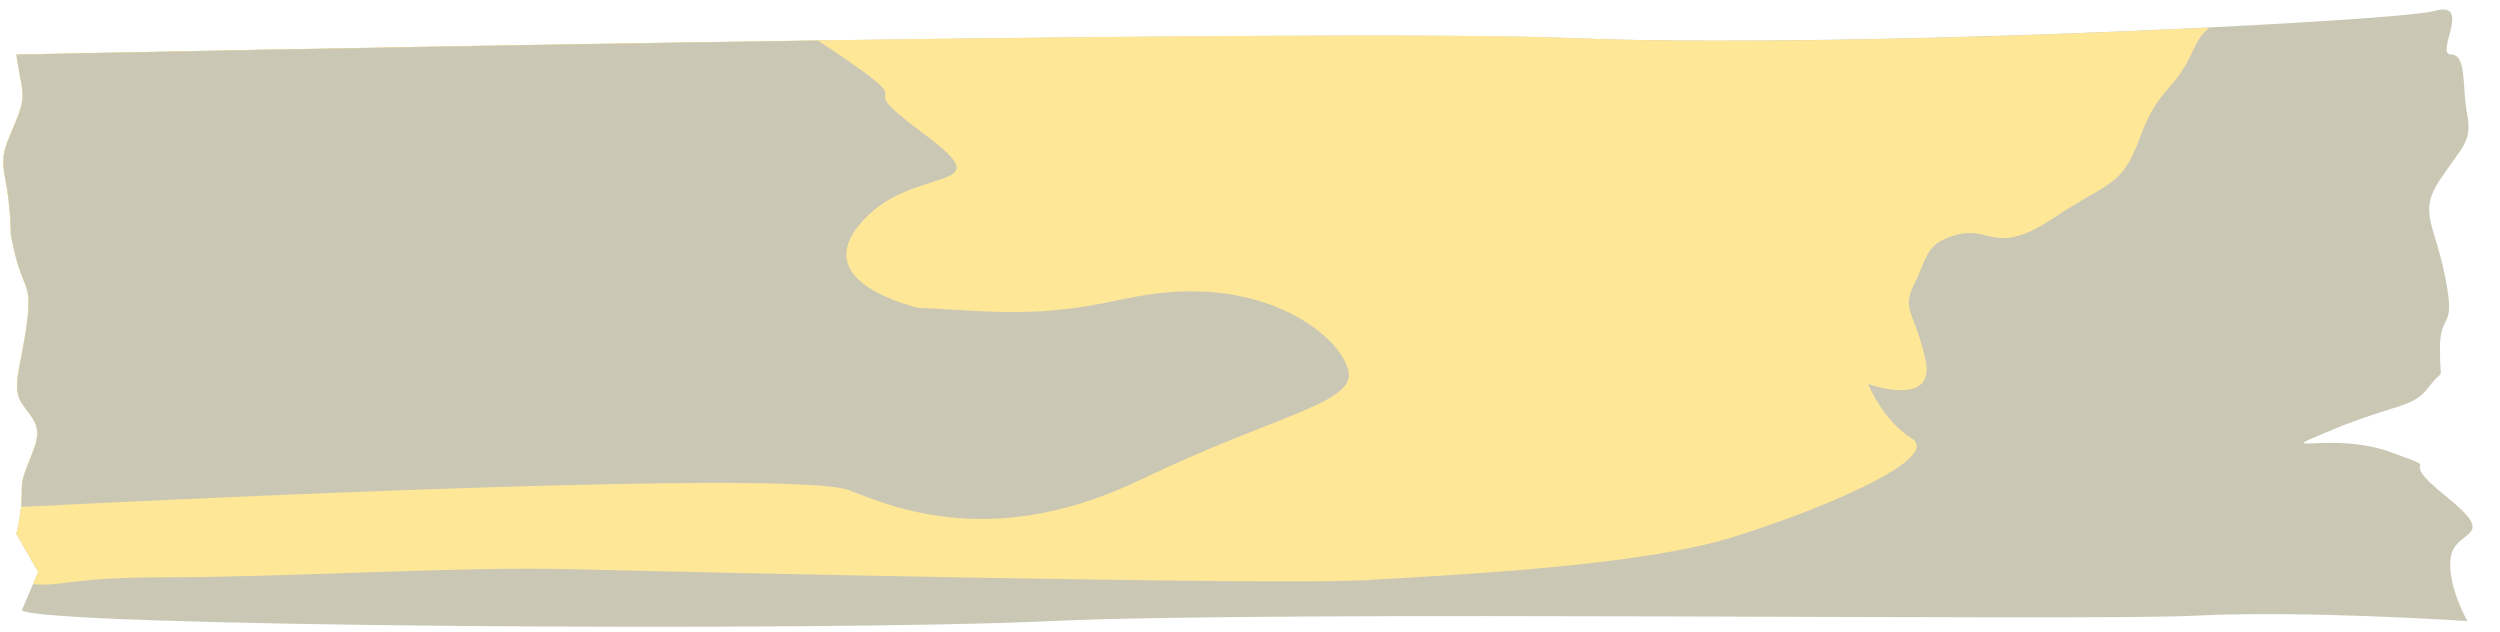
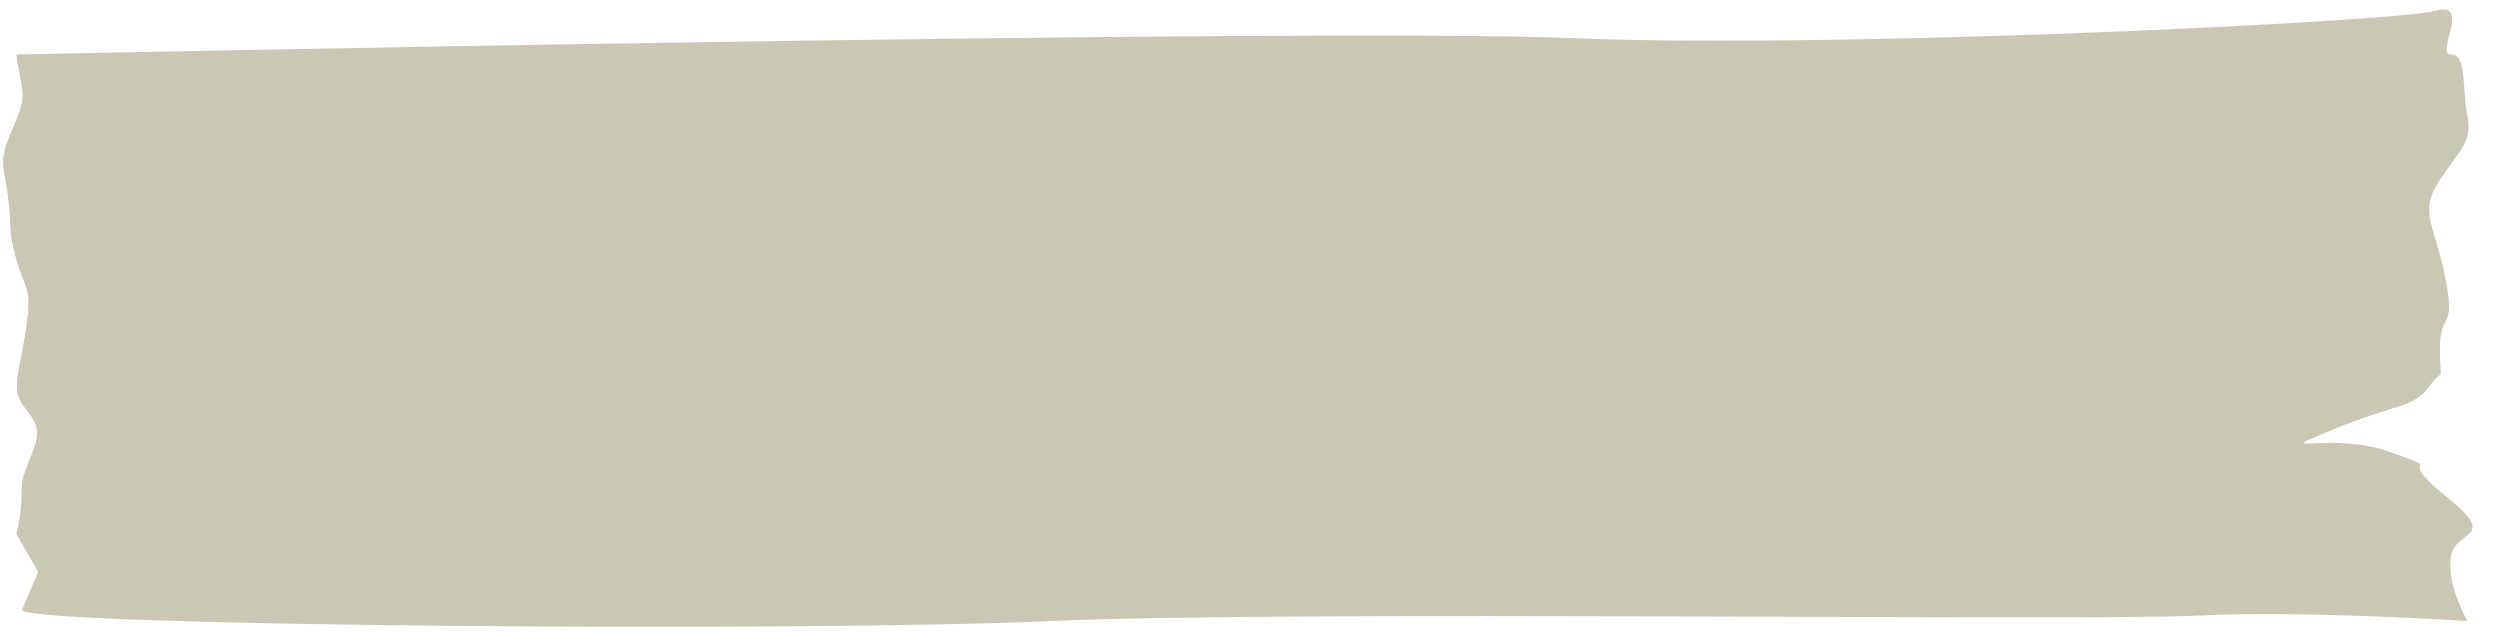
<svg xmlns="http://www.w3.org/2000/svg" fill="#000000" height="341" preserveAspectRatio="xMidYMid meet" version="1" viewBox="-1.8 -5.2 1348.9 341.0" width="1348.9" zoomAndPan="magnify">
  <g>
    <g id="change1_1">
      <path d="M1320.7,294.6c-2.9,14.7,8.8,35.3,8.8,35.3s-88.2-5.9-146.9-2.9s-490.8-2.9-617.1,2.9 C439,335.8,15.9,332.9,10,324l6-14l2.8-6.6L7,282.9c0,0,2.9-11.8,2.9-20.6c0-8.8,0-8.8,5.9-23.5c5.9-14.7,0-17.6-5.9-26.5 c-5.9-8.8,0-20.6,2.9-44.1c2.9-23.5-2.9-14.7-8.8-47c0,0,0-14.7-2.9-29.4c-2.9-14.7,0-17.6,5.9-32.3c5.9-14.7,2.9-14.7,0-35.3 c0,0,699.4-14.7,840.5-8.8c87.4,3.6,236.8-0.6,342.7-5.8c65.1-3.2,113.8-6.7,121.6-8.9c20.6-5.9,0,23.5,8.8,23.5 c8.8,0,5.9,17.6,8.8,32.3c2.9,14.7-2.9,17.6-14.7,35.3c-11.8,17.6-2.9,23.5,2.9,52.9c5.9,29.4-2.9,17.6-2.9,38.2s2.9,8.8-5.9,20.6 c-8.8,11.8-17.6,8.8-52.9,23.5c-35.3,14.7,0,0,32.3,11.8c32.3,11.8,0,0,29.4,23.5C1347.1,285.8,1323.6,280,1320.7,294.6z" fill="#cac8b4" />
    </g>
    <g id="change2_1">
-       <path d="M1190.2,9.7c-3,2.6-5.8,5.9-7.7,10.2c-11.8,26.5-19.1,20.6-29.4,48.5c-10.3,27.9-16.2,23.5-47,44.1 c-30.9,20.6-33.8,4.4-51.4,8.8c-17.6,4.4-16.2,11.8-23.5,26.4c-7.3,14.7,0,14.7,5.9,41.1c5.8,26.2-30,13.5-30.9,13.2 c0.2,0.6,7.6,19.2,23.5,29.4c16.2,10.3-44.1,36.7-95.5,52.9c-51.4,16.2-151.3,20.6-198.4,23.5s-370.3-4.4-430.5-5.9 c-60.3-1.5-151.4,4.4-218.9,4.4c-51.5,0-53.5,5.1-70.4,3.7l2.8-6.6L7,282.9c0,0,1.8-7.3,2.6-14.7c0.2-2,0.3-4,0.3-5.9 c0-8.8,0-8.8,5.9-23.5c5.9-14.7,0-17.6-5.9-26.5c-5.9-8.8,0-20.6,2.9-44.1c2.9-23.5-2.9-14.7-8.8-47c0,0,0-14.7-2.9-29.4 c-2.9-14.7,0-17.6,5.9-32.3c5.9-14.7,2.9-14.7,0-35.3c0,0,216.2-4.5,432.5-7.6c172.7-2.4,345.4-3.9,408-1.2 C934.9,19.1,1084.3,14.9,1190.2,9.7z" fill="#ffe798" />
-     </g>
+       </g>
    <g id="change3_1">
-       <path d="M613.9,253.5c-73.5,35.3-124.9,19.1-157.2,5.9c-27.4-11.2-349.8,4-447,8.9c0.2-2,0.3-4,0.3-5.9 c0-8.8,0-8.8,5.9-23.5c5.9-14.7,0-17.6-5.9-26.5c-5.9-8.8,0-20.6,2.9-44.1c2.9-23.5-2.9-14.7-8.8-47c0,0,0-14.7-2.9-29.4 c-2.9-14.7,0-17.6,5.9-32.3c5.9-14.7,2.9-14.7,0-35.3c0,0,216.2-4.5,432.5-7.6c2.3,1.6,4.5,3.1,6.9,4.6c57.3,38.2,4.4,11.8,50,45.6 c45.6,33.8-7.4,14.7-35.3,50c-20.2,25.5,12.5,38.7,32.2,44c5.5,0.2,14.4,0.7,28,1.5c70.5,4.4,80.8-11.8,124.9-10.3 c44.1,1.5,74.9,25,79.4,42.6C730,212.4,687.4,218.2,613.9,253.5z" fill="#cac8b4" />
+       <path d="M613.9,253.5c-73.5,35.3-124.9,19.1-157.2,5.9c-27.4-11.2-349.8,4-447,8.9c0.2-2,0.3-4,0.3-5.9 c0-8.8,0-8.8,5.9-23.5c5.9-14.7,0-17.6-5.9-26.5c-5.9-8.8,0-20.6,2.9-44.1c2.9-23.5-2.9-14.7-8.8-47c0,0,0-14.7-2.9-29.4 c-2.9-14.7,0-17.6,5.9-32.3c0,0,216.2-4.5,432.5-7.6c2.3,1.6,4.5,3.1,6.9,4.6c57.3,38.2,4.4,11.8,50,45.6 c45.6,33.8-7.4,14.7-35.3,50c-20.2,25.5,12.5,38.7,32.2,44c5.5,0.2,14.4,0.7,28,1.5c70.5,4.4,80.8-11.8,124.9-10.3 c44.1,1.5,74.9,25,79.4,42.6C730,212.4,687.4,218.2,613.9,253.5z" fill="#cac8b4" />
    </g>
  </g>
</svg>